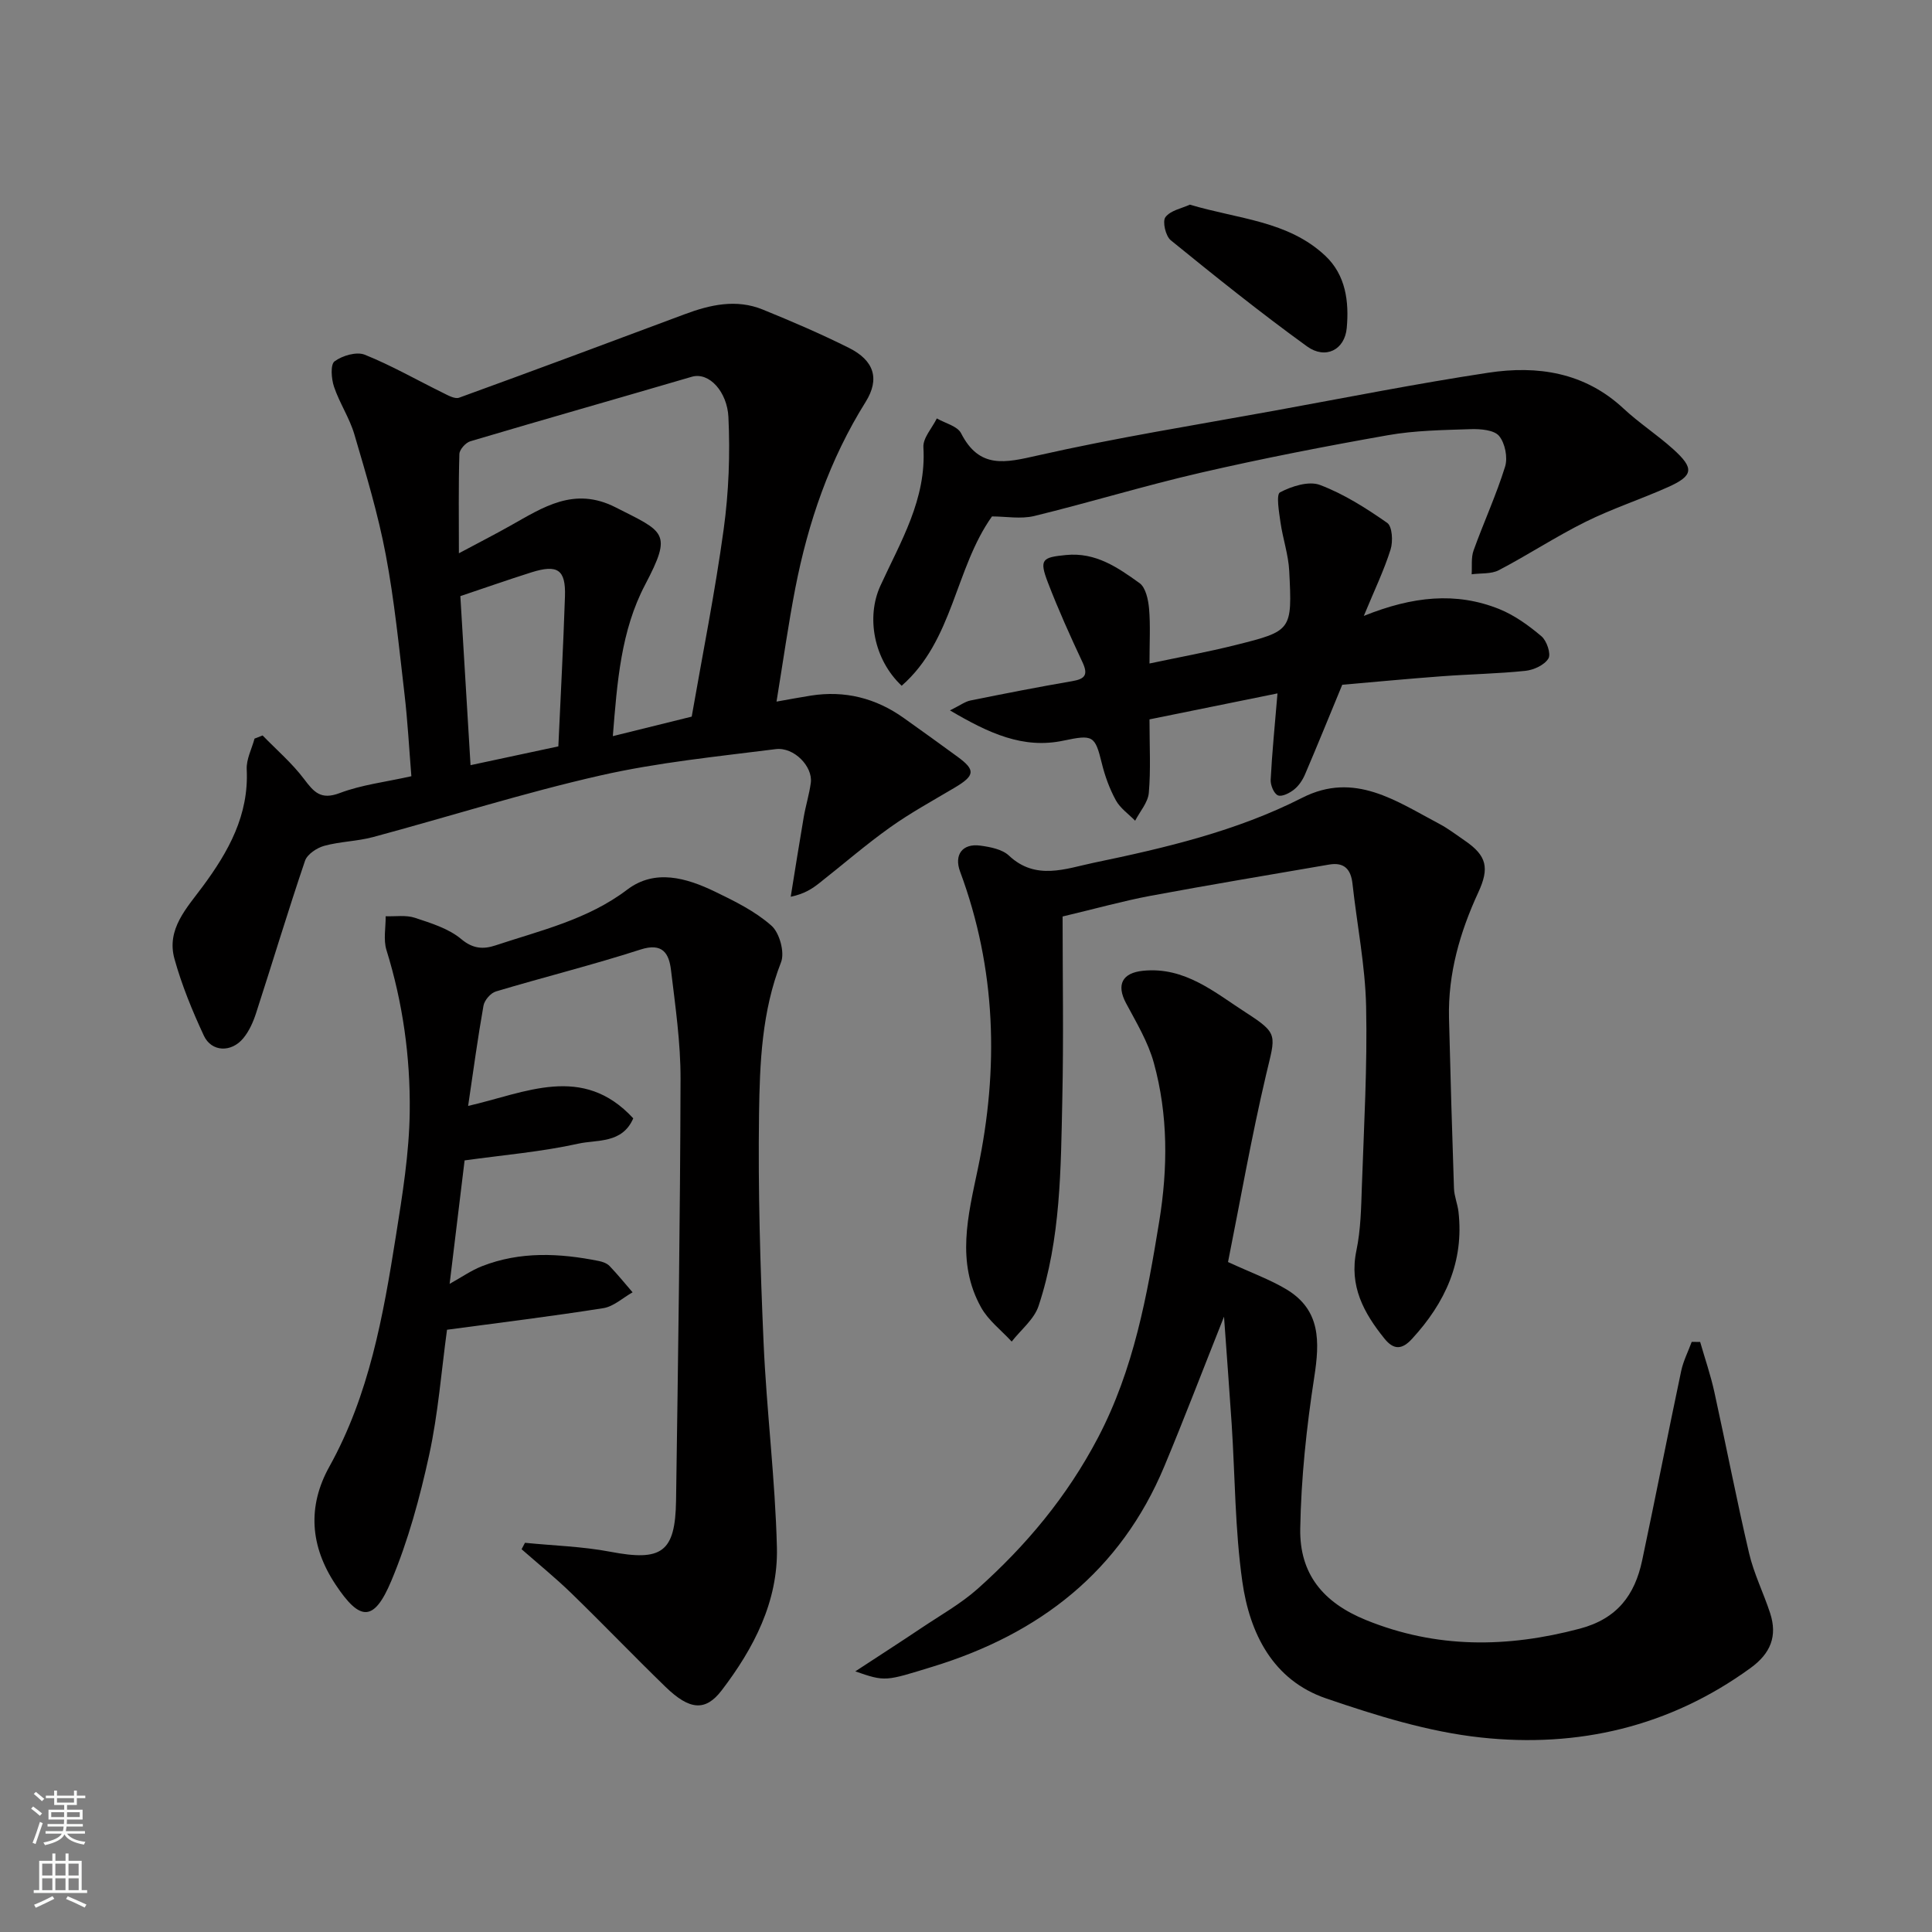
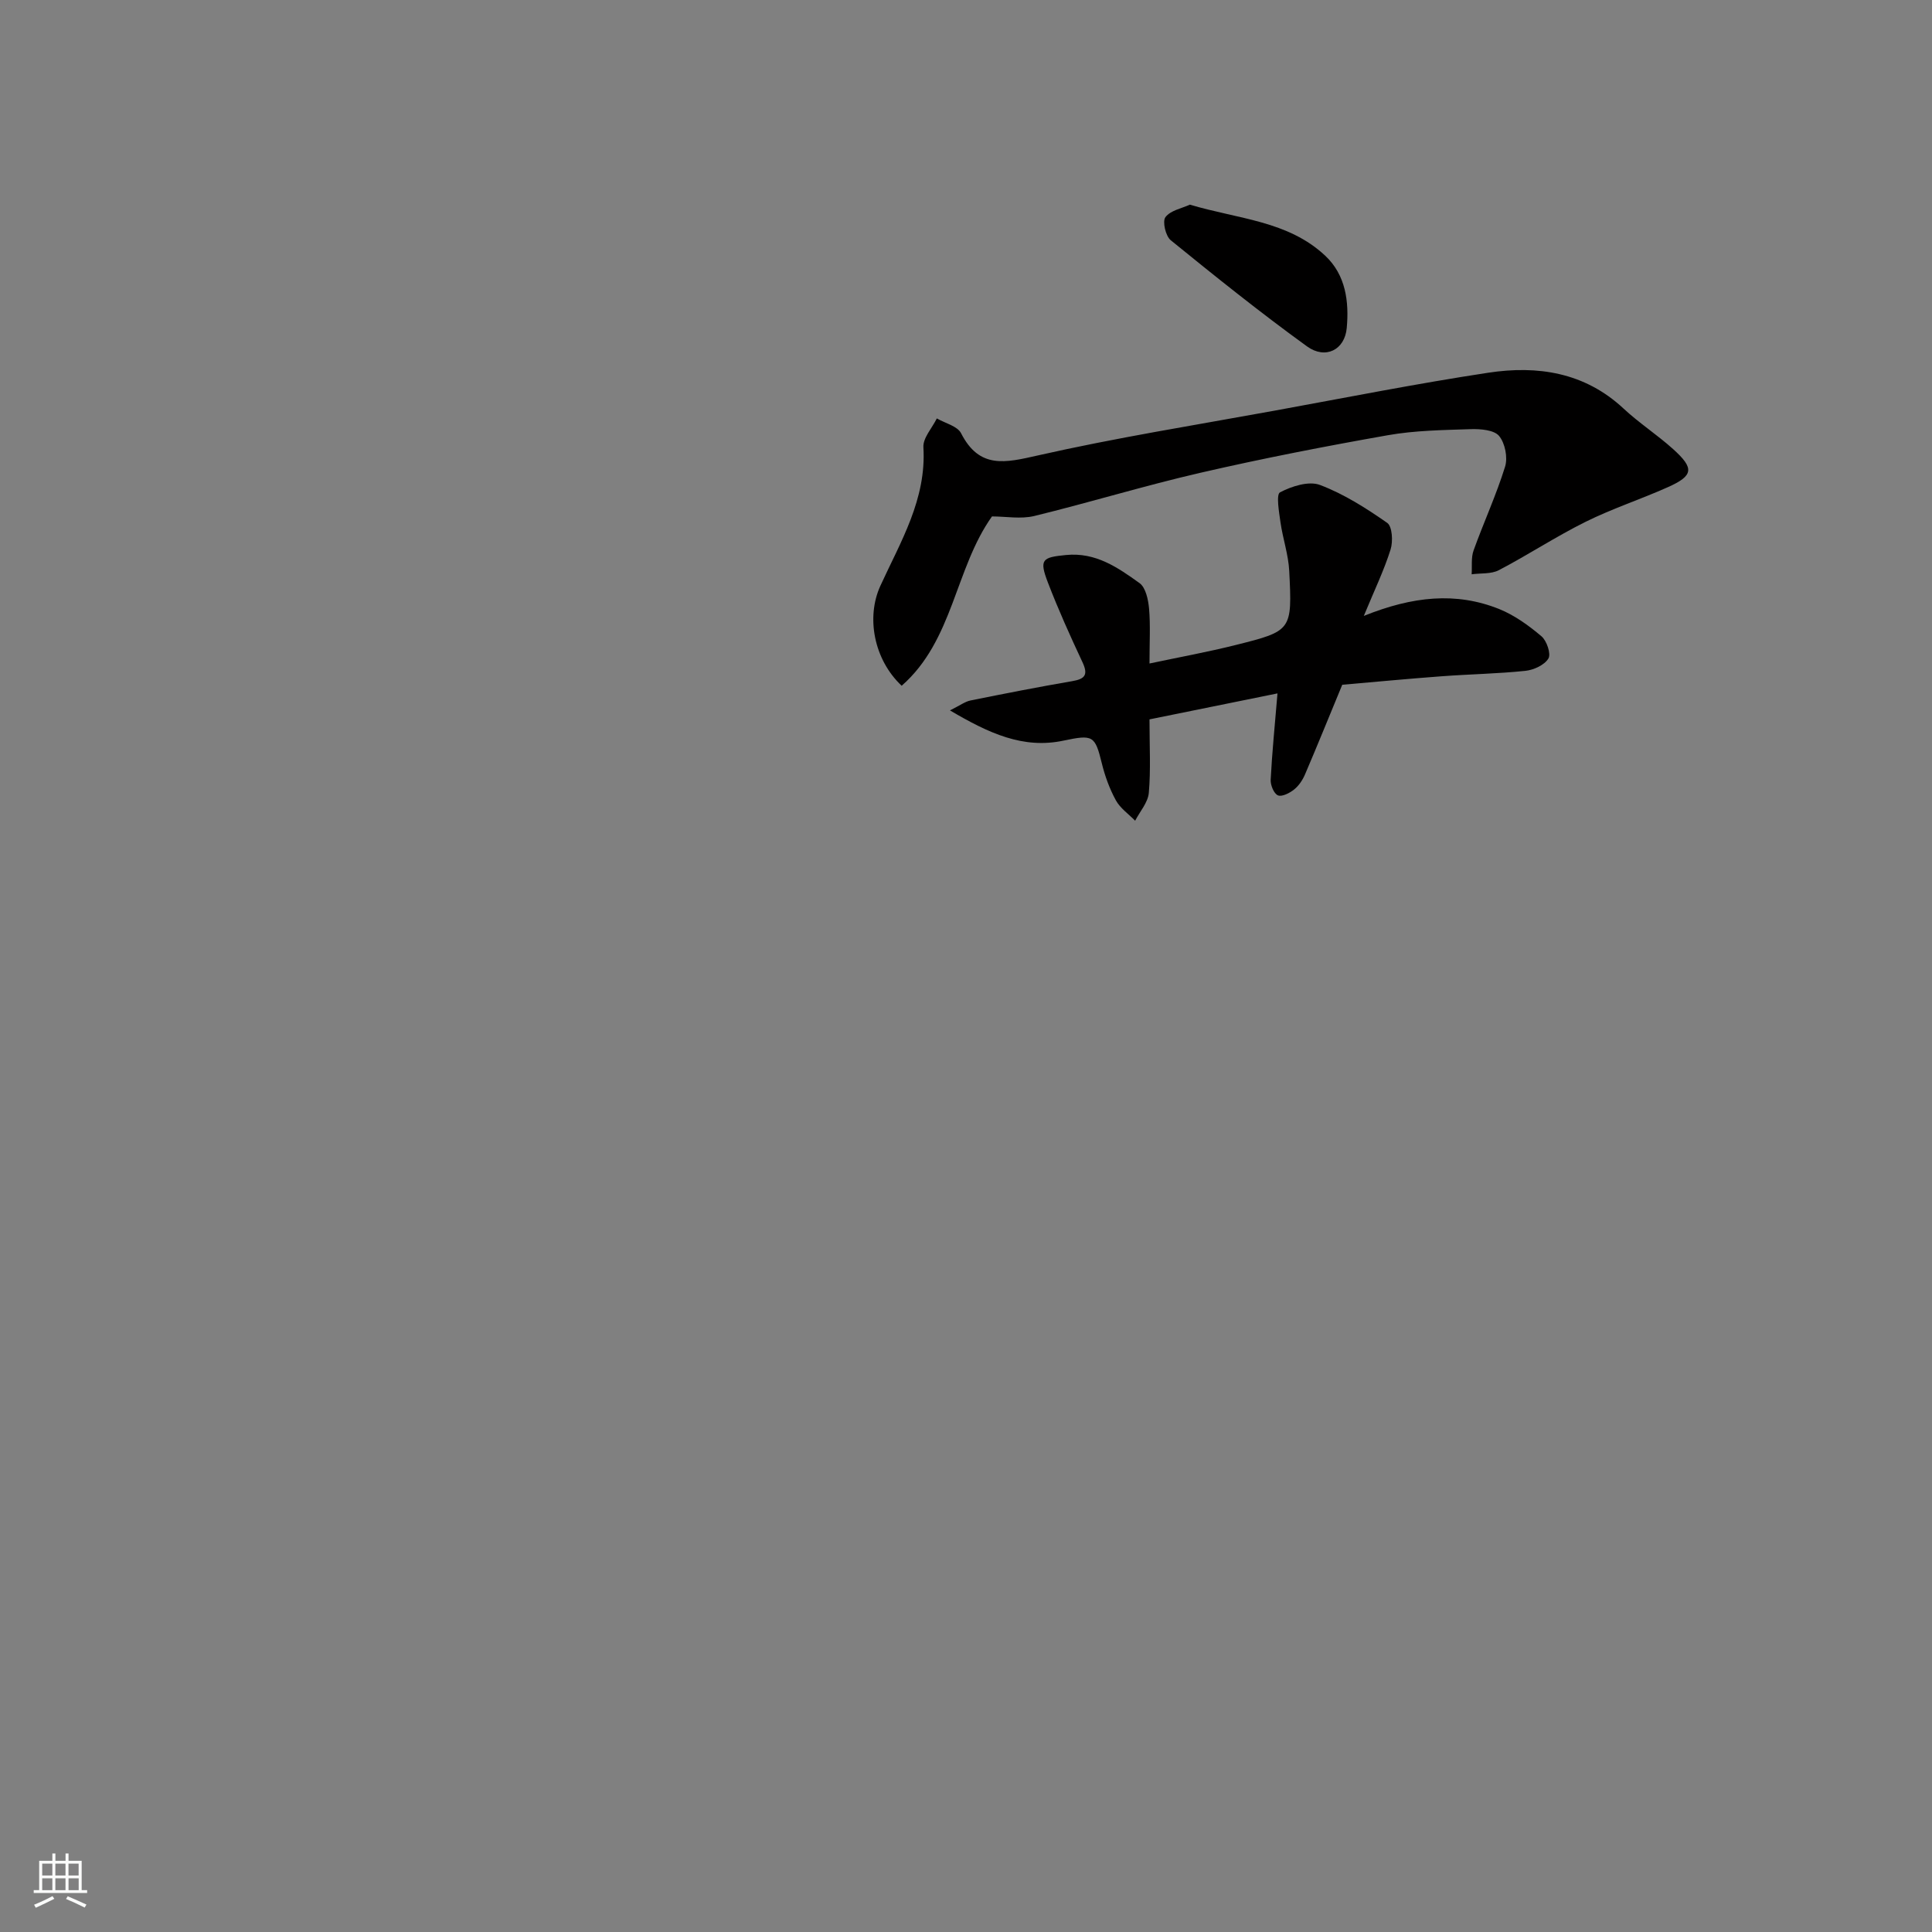
<svg xmlns="http://www.w3.org/2000/svg" enable-background="new 0 0 400 400" viewBox="0 0 400 400">
  <rect x="0" y="0" width="400" height="400" fill="#808080" stroke="none" />
  <g fill="#010000">
-     <path d="m54.37 152.27c2.89 2.98 6.09 5.72 8.57 9.01 2.06 2.73 3.48 4.4 7.41 2.91 4.51-1.71 9.46-2.28 14.82-3.48-.47-5.76-.77-11.48-1.44-17.16-1.12-9.59-2.07-19.22-3.86-28.69-1.59-8.42-4.08-16.68-6.5-24.92-1-3.41-3.08-6.49-4.22-9.88-.55-1.64-.77-4.6.12-5.25 1.61-1.19 4.54-2.05 6.25-1.37 5.53 2.22 10.75 5.22 16.12 7.86 1.07.53 2.51 1.36 3.41 1.04 15.59-5.66 31.12-11.45 46.65-17.26 5.33-2 10.74-3.22 16.22-.99 6.03 2.45 12.03 5.03 17.85 7.94 5.16 2.58 6.46 6.37 3.44 11.2-7.45 11.91-11.89 24.89-14.55 38.54-1.45 7.49-2.51 15.06-3.89 23.49 2.77-.49 4.93-.9 7.09-1.24 7.05-1.11 13.46.51 19.25 4.63 3.73 2.65 7.44 5.32 11.13 8.02 3.78 2.76 3.63 3.9-.59 6.41-4.49 2.67-9.1 5.18-13.34 8.2-5.06 3.6-9.77 7.69-14.66 11.54-1.5 1.18-3.09 2.25-5.94 2.84.89-5.49 1.75-10.99 2.69-16.47.41-2.39 1.15-4.73 1.47-7.13.44-3.34-3.47-7.44-7.27-6.96-12.15 1.54-24.42 2.75-36.33 5.46-15.83 3.59-31.35 8.53-47.05 12.75-3.29.88-6.81.91-10.09 1.81-1.53.42-3.52 1.74-3.98 3.1-3.55 10.46-6.73 21.05-10.14 31.56-.59 1.82-1.42 3.69-2.62 5.15-2.48 3.04-6.61 2.89-8.19-.52-2.39-5.14-4.57-10.45-6.08-15.89-1.7-6.15 2.54-10.51 5.85-14.99 5.34-7.22 9.58-14.78 9.11-24.25-.1-2.09 1.05-4.24 1.62-6.36.57-.22 1.12-.43 1.67-.65zm88.84-3.9c2.23-12.81 4.83-25.75 6.62-38.8 1.05-7.66 1.35-15.52.98-23.24-.25-5.14-3.94-9.39-7.6-8.32-15.27 4.48-30.58 8.82-45.84 13.35-.96.29-2.23 1.71-2.26 2.63-.2 6.57-.1 13.14-.1 20.56 4.06-2.17 7.36-3.86 10.6-5.68 6.83-3.83 13.25-8.2 21.84-3.83 10.1 5.13 11.83 5.15 6.13 15.99-5.02 9.54-5.8 20.14-6.7 31.38 5.65-1.39 10.51-2.59 16.33-4.04zm-47.9-24.95c.7 11.56 1.39 22.98 2.11 35 5.99-1.28 11.66-2.49 18.18-3.89.47-10.42 1.03-20.74 1.37-31.07.18-5.54-1.53-6.67-6.98-4.95-4.93 1.56-9.82 3.28-14.68 4.91z" />
-     <path d="m108.69 319.42c5.89.59 11.86.75 17.65 1.85 10.64 2.03 13.47.17 13.63-10.58.42-29.1.85-58.2.93-87.3.02-7.52-1.08-15.07-1.98-22.57-.41-3.39-1.71-5.71-6.3-4.23-9.89 3.19-19.99 5.7-29.95 8.68-1.09.32-2.37 1.82-2.57 2.94-1.19 6.7-2.1 13.46-3.18 20.76 11.87-2.71 23.7-8.81 34.19 2.57-2.28 5.29-7.5 4.38-11.37 5.24-7.63 1.69-15.49 2.35-23.55 3.47-1.01 8.35-2.01 16.58-3.1 25.56 2.43-1.35 4.45-2.77 6.68-3.65 7.92-3.11 16.07-2.72 24.23-1.08.78.16 1.67.48 2.2 1.03 1.67 1.74 3.19 3.62 4.77 5.45-2.01 1.13-3.92 2.94-6.06 3.28-10.68 1.69-21.41 3-32.36 4.47-1.17 8.54-1.83 17.37-3.7 25.94-1.93 8.84-4.34 17.72-7.83 26.04-3.61 8.6-6.5 8.38-11.53.8-5.3-7.97-5.87-16.21-1.3-24.44 8.26-14.86 11.15-31.22 13.76-47.65 1.36-8.57 2.78-17.24 2.88-25.88.13-11.29-1.43-22.52-4.82-33.43-.66-2.14-.14-4.65-.16-6.99 2.03.07 4.2-.29 6.05.32 3.35 1.11 6.99 2.22 9.6 4.41 2.46 2.07 4.64 2.11 7.07 1.31 9.39-3.12 19.08-5.33 27.29-11.55 5.73-4.35 12.26-2.44 18.18.42 4.1 1.98 8.33 4.07 11.68 7.04 1.68 1.48 2.78 5.53 1.99 7.56-3.99 10.2-4.41 20.87-4.56 31.45-.22 15.76.25 31.54.94 47.3.62 14.15 2.41 28.27 2.76 42.42.28 11.17-4.79 20.9-11.45 29.61-3.36 4.39-6.65 4.06-11.59-.72-6.58-6.38-12.92-13-19.5-19.39-3.29-3.2-6.87-6.1-10.32-9.13.24-.45.47-.89.7-1.33z" />
-     <path d="m253.42 272.6c-4.54 11.41-8.3 21.27-12.36 30.99-9.09 21.77-25.86 34.71-48 41.49-9.75 2.99-9.7 3.14-15.98.96 4.97-3.26 9.38-6.09 13.73-9.01 3.92-2.63 8.11-4.98 11.61-8.09 10.05-8.97 18.51-19.1 24.89-31.25 7.45-14.2 10.18-29.41 12.7-44.83 1.79-11.01 1.85-22.03-1.12-32.8-1.19-4.33-3.62-8.36-5.76-12.37-2.03-3.81-.8-6.26 3.51-6.7 8.66-.89 14.86 4.49 21.34 8.67 6.83 4.4 6.08 4.64 4.17 12.76-3.09 13.13-5.41 26.44-7.9 38.87 4.87 2.25 8.67 3.61 12.08 5.65 7.14 4.29 6.91 10.82 5.77 18.2-1.6 10.36-2.72 20.88-2.9 31.35-.16 9.36 4.71 15.3 13.61 18.92 14.57 5.92 29.2 5.78 44.26 1.79 7.77-2.06 11.4-6.97 12.92-14.13 2.77-13.06 5.32-26.16 8.08-39.22.44-2.07 1.44-4.02 2.18-6.03.58.01 1.17.01 1.75.02.99 3.44 2.16 6.83 2.93 10.32 2.45 11.13 4.6 22.33 7.2 33.42.99 4.24 3 8.24 4.36 12.41 1.54 4.75.11 8.33-4.07 11.36-16.75 12.17-35.71 16.56-55.82 14.38-10.86-1.17-21.63-4.53-32.04-8.09-11.04-3.78-15.83-13.48-17.35-24.2-1.52-10.73-1.5-21.68-2.2-32.54-.47-7.02-1-14.03-1.59-22.3z" />
-     <path d="m220 189.75c0 12.6.22 25.19-.06 37.77-.31 14.43-.3 28.98-4.92 42.88-.92 2.76-3.66 4.92-5.56 7.36-2.15-2.34-4.84-4.38-6.34-7.08-5.2-9.35-2.7-19-.67-28.68 4.38-20.81 3.81-41.4-3.67-61.54-1.29-3.46.45-5.9 4.21-5.38 2.05.28 4.5.75 5.9 2.06 5.54 5.23 11.8 2.69 17.49 1.5 14.81-3.08 29.59-6.53 43.23-13.47 10.84-5.52 19.5.72 28.4 5.41 1.86.98 3.55 2.3 5.3 3.49 4.53 3.1 5.08 5.65 2.76 10.68-3.81 8.24-6.29 16.84-6.07 26.02.29 11.76.63 23.53 1.03 35.29.06 1.61.74 3.19.93 4.8 1.19 10.37-2.75 18.86-9.61 26.33-2.07 2.26-3.78 2.34-5.7-.03-4.3-5.33-7.36-10.9-5.82-18.25.9-4.32.98-8.84 1.13-13.27.43-12.43 1.15-24.87.88-37.29-.19-8.47-1.89-16.91-2.82-25.37-.33-3.05-1.75-4.51-4.84-3.98-12.37 2.13-24.75 4.19-37.09 6.49-5.57 1.05-11.06 2.59-18.09 4.26z" />
+     <path d="m220 189.75z" />
    <path d="m205.38 106.92c-7.67 10.77-7.98 25.67-18.7 35.06-5.78-5.44-7.38-14.2-4.41-20.69 4.19-9.15 9.56-17.92 8.91-28.68-.12-1.93 1.8-3.98 2.78-5.98 1.72 1 4.26 1.58 5.02 3.07 3.8 7.44 9.14 6.12 15.87 4.6 16.2-3.67 32.64-6.29 48.99-9.27 14.75-2.69 29.46-5.61 44.28-7.86 10.2-1.55 19.96-.1 28.02 7.42 3.23 3.01 6.99 5.44 10.27 8.4 4.42 3.98 4.21 5.5-1.09 7.87-5.64 2.52-11.55 4.45-17.07 7.19-6.12 3.04-11.87 6.83-17.93 10-1.59.83-3.74.59-5.63.85.11-1.66-.14-3.44.4-4.94 2.09-5.81 4.69-11.45 6.52-17.34.59-1.89 0-4.87-1.24-6.36-1.03-1.24-3.82-1.47-5.81-1.41-5.76.19-11.59.26-17.24 1.26-12.98 2.29-25.93 4.81-38.77 7.77-11.56 2.66-22.92 6.15-34.45 8.96-2.78.66-5.88.08-8.72.08z" />
    <path d="m282.36 127.52c10.13-4.08 19.1-5 28.02-1.43 3.18 1.28 6.12 3.41 8.76 5.64 1.1.93 2.02 3.66 1.44 4.61-.82 1.35-3.04 2.37-4.76 2.55-5.74.6-11.52.69-17.28 1.12-7.02.52-14.03 1.19-20.64 1.76-2.72 6.58-5.15 12.58-7.7 18.54-.5 1.17-1.28 2.36-2.26 3.14-.92.74-2.53 1.57-3.36 1.22s-1.56-2.12-1.5-3.23c.28-5.54.84-11.06 1.41-17.88-8.73 1.77-17.57 3.57-26.5 5.38 0 5.58.28 10.42-.14 15.21-.17 1.99-1.84 3.85-2.83 5.77-1.36-1.39-3.09-2.58-3.99-4.22-1.31-2.39-2.27-5.04-2.92-7.7-1.4-5.74-1.84-5.94-7.93-4.66-8.36 1.77-15.45-1.52-23.5-6.26 2.15-1.07 3.14-1.83 4.24-2.05 7.02-1.42 14.05-2.8 21.1-4.01 2.72-.46 3.28-1.39 2.08-3.95-2.54-5.42-5.01-10.9-7.15-16.48-1.84-4.79-1.16-5.2 3.76-5.68 6.16-.61 10.73 2.6 15.21 5.81 1.29.92 1.81 3.43 1.98 5.27.3 3.45.09 6.95.09 11.38 6.28-1.33 12.11-2.39 17.85-3.83 11.63-2.91 11.71-3 11.08-15.34-.17-3.37-1.33-6.69-1.81-10.06-.3-2.13-.93-5.77-.09-6.21 2.43-1.27 5.96-2.4 8.28-1.52 4.94 1.87 9.55 4.8 13.91 7.85 1.05.74 1.22 3.83.7 5.49-1.35 4.3-3.32 8.38-5.55 13.77z" />
    <path d="m246.35 42.37c9.98 2.99 20.3 3.33 28.02 10.57 4.28 4.01 4.95 9.55 4.46 14.96-.41 4.57-4.43 6.56-8.22 3.82-9.66-6.99-18.97-14.46-28.22-21.98-1.07-.87-1.76-3.9-1.1-4.78 1.05-1.4 3.39-1.82 5.06-2.59z" />
  </g>
-   <path d="m6.44 374.46.42-.45c.65.47 1.27.95 1.85 1.44l-.45.49c-.65-.56-1.25-1.06-1.82-1.48m.93 7.33-.63-.26c.55-1.36 1.05-2.8 1.52-4.33.19.1.38.19.59.27-.46 1.29-.95 2.73-1.48 4.32m-.38-10.38.44-.42c.43.34 1.01.82 1.74 1.44l-.49.49c-.53-.51-1.09-1.01-1.69-1.51m2.5.35h1.72v-1.04h.59v1.04h3.52v-1.04h.59v1.04h1.75v.53h-1.75v1.42h-2.03v.97h3.22v2.03h-3.24c0 .35-.01.66-.03.93h3.32v.53h-3.37c-.03.27-.08.58-.15.94h3.96v.53h-3.71c.67.92 1.93 1.48 3.79 1.68-.13.24-.23.44-.29.59-2.13-.38-3.48-1.08-4.04-2.12-.43.97-1.77 1.72-4.03 2.23-.09-.19-.2-.37-.33-.55 2.1-.42 3.37-1.03 3.81-1.83h-3.36v-.53h3.58c.08-.29.13-.61.16-.94h-3.33v-.53h3.39c.02-.27.04-.58.04-.93h-3.23v-2.03h3.25v-.97h-2.07v-1.42h-1.73zm1.12 3.44v1h2.65c.01-.3.02-.44.01-.4v-.25-.35zm1.19-2h3.52v-.91h-3.52zm4.71 2h-2.63v.59c0 .15-.01.28-.01.4h2.64z" fill="#fafbfa" />
  <path d="m13.56 383.74h.63v1.52h2.72v6.07h1.13v.6h-11.06v-.6h1.13v-6.07h2.73v-1.52h.63v1.52h2.1v-1.52zm-2.69 8.83.38.56c-1.24.63-2.53 1.25-3.85 1.85-.1-.21-.21-.42-.34-.63 1.36-.55 2.63-1.15 3.81-1.78m-2.13-4.27h2.1v-2.45h-2.1zm0 3.04h2.1v-2.46h-2.1zm2.72-3.04h2.1v-2.45h-2.1zm0 3.04h2.1v-2.46h-2.1zm6.07 3.6c-1.41-.71-2.7-1.3-3.86-1.78l.35-.56c1.45.62 2.75 1.19 3.88 1.72zm-1.25-9.09h-2.1v2.45h2.1zm-2.09 5.49h2.1v-2.46h-2.1z" fill="#fafbfa" />
</svg>